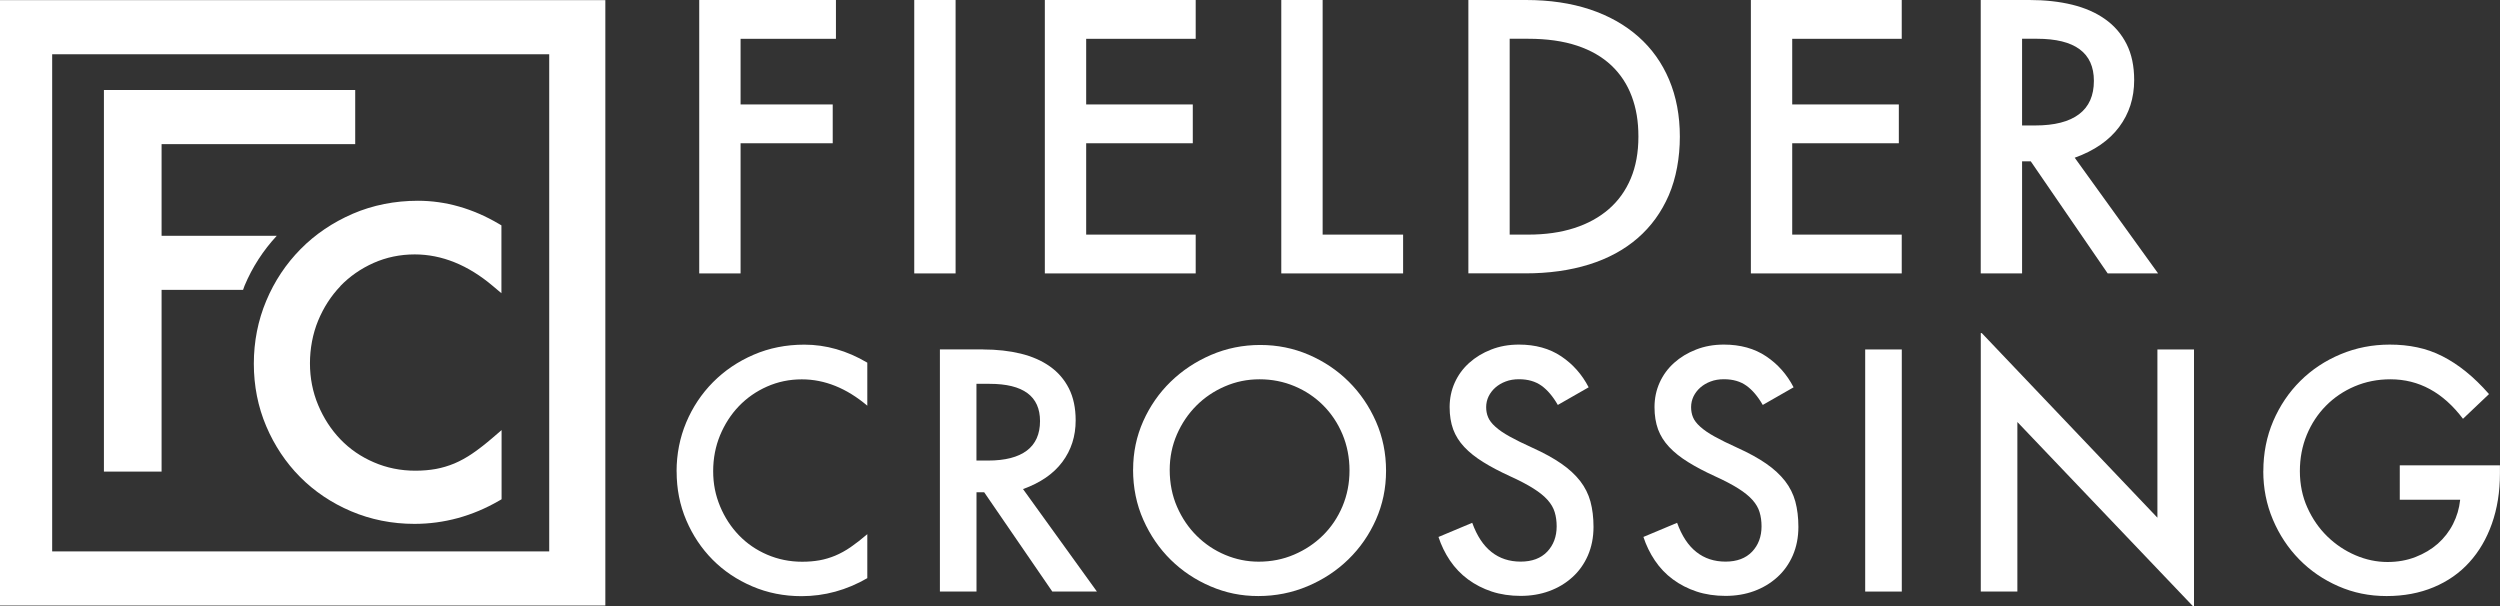
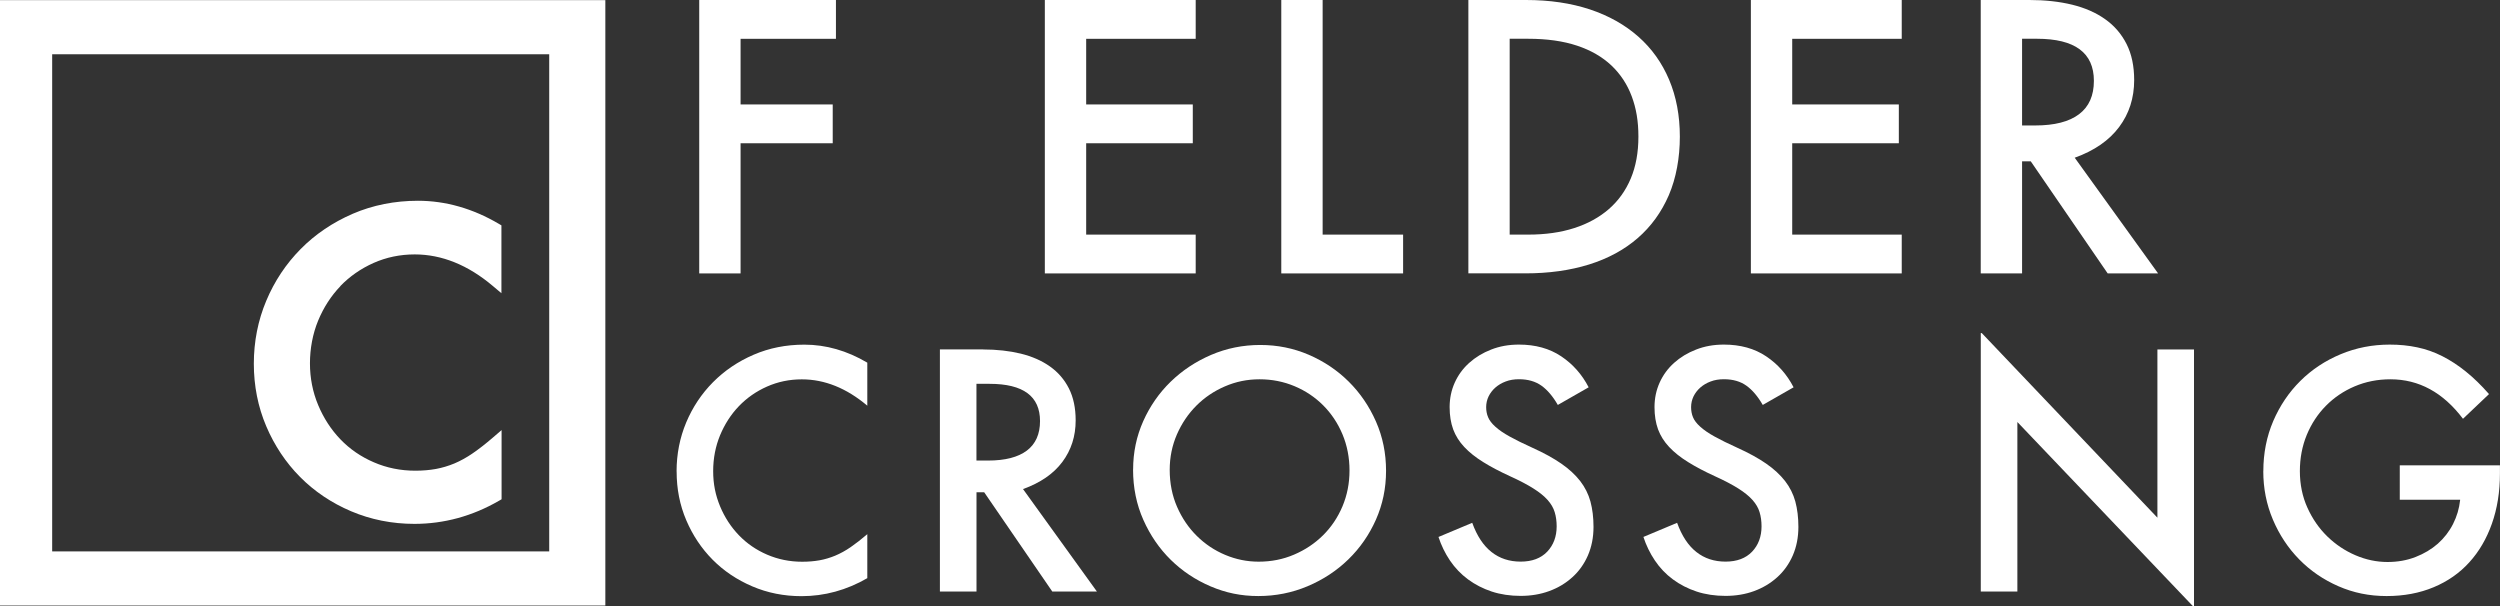
<svg xmlns="http://www.w3.org/2000/svg" id="Layer_1" viewBox="0 0 473.45 114.82">
  <rect x="0" y="0" width="473.45" height="114.82" fill="#333333" stroke="none" />
  <defs>
    <style>
      .cls-1 {
        fill: #fff;
      }
    </style>
  </defs>
  <polygon class="cls-1" points="158.31 0 158.31 7.35 140.25 7.35 140.25 19.78 157.7 19.78 157.7 27.13 140.25 27.13 140.25 51.78 132.42 51.78 132.42 0 158.31 0" />
-   <rect class="cls-1" x="173.14" y="0" width="7.83" height="51.78" />
  <polygon class="cls-1" points="226.44 0 226.44 7.35 205.7 7.35 205.7 19.78 225.89 19.78 225.89 27.13 205.7 27.13 205.7 44.43 226.44 44.43 226.44 51.78 197.87 51.78 197.87 0 226.44 0" />
  <polygon class="cls-1" points="242.65 51.78 242.65 0 250.48 0 250.48 44.43 265.72 44.43 265.72 51.78 242.65 51.78" />
  <path class="cls-1" d="M278.08,51.78V0h10.92c4.49,0,8.51.6,12.09,1.78,3.57,1.19,6.63,2.91,9.17,5.15,2.54,2.24,4.49,4.97,5.84,8.17,1.35,3.2,2.03,6.8,2.03,10.78s-.7,7.86-2.09,11.09c-1.4,3.23-3.37,5.94-5.91,8.14-2.54,2.2-5.61,3.86-9.2,4.98-3.6,1.12-7.61,1.68-12.05,1.68h-10.78ZM289.41,44.43c3.25,0,6.16-.41,8.72-1.24,2.56-.82,4.75-2.03,6.56-3.6,1.81-1.58,3.19-3.51,4.15-5.8.96-2.29,1.44-4.92,1.44-7.9s-.42-5.39-1.27-7.66c-.85-2.27-2.13-4.21-3.85-5.84-1.72-1.62-3.88-2.87-6.49-3.74-2.61-.87-5.7-1.31-9.27-1.31h-3.5v37.09h3.5Z" />
  <polygon class="cls-1" points="360.15 0 360.15 7.35 339.41 7.35 339.41 19.78 359.6 19.78 359.6 27.13 339.41 27.13 339.41 44.43 360.15 44.43 360.15 51.78 331.58 51.78 331.58 0 360.15 0" />
  <path class="cls-1" d="M384.33,0c2.97,0,5.67.3,8.1.89,2.43.6,4.51,1.51,6.25,2.75,1.74,1.23,3.09,2.8,4.05,4.7.96,1.9,1.44,4.18,1.44,6.83,0,3.39-.95,6.35-2.85,8.89-1.9,2.54-4.71,4.48-8.41,5.81l15.79,21.91h-9.55l-14.56-21.22h-1.65v21.22h-7.83V0h9.2ZM382.95,23.76h2.47c3.66,0,6.43-.71,8.31-2.13,1.88-1.42,2.81-3.52,2.81-6.32,0-5.31-3.59-7.97-10.78-7.97h-2.82v16.41Z" />
  <path class="cls-1" d="M128.13,89.28c0-3.28.61-6.37,1.82-9.27,1.22-2.9,2.91-5.44,5.08-7.63,2.17-2.19,4.73-3.92,7.69-5.2,2.96-1.28,6.16-1.91,9.61-1.91,4.09,0,8.06,1.13,11.92,3.41v8.15c-3.93-3.32-8.07-4.99-12.4-4.99-2.35,0-4.55.46-6.6,1.37-2.05.91-3.82,2.15-5.32,3.71-1.5,1.56-2.68,3.4-3.56,5.5-.87,2.11-1.31,4.38-1.31,6.81s.44,4.57,1.31,6.66c.87,2.09,2.06,3.91,3.56,5.47,1.5,1.56,3.28,2.79,5.35,3.68,2.07.89,4.28,1.34,6.63,1.34,1.18,0,2.27-.09,3.28-.27,1.01-.18,2.01-.48,2.98-.88.97-.41,1.95-.94,2.92-1.61.97-.67,2.03-1.49,3.16-2.46v8.33c-3.93,2.27-8.09,3.41-12.46,3.41-3.32,0-6.44-.62-9.33-1.86-2.9-1.24-5.4-2.92-7.51-5.05-2.11-2.13-3.77-4.62-4.99-7.48-1.22-2.86-1.82-5.93-1.82-9.21" />
  <path class="cls-1" d="M186.14,66.18c2.63,0,5.03.27,7.17.79,2.15.53,3.99,1.34,5.53,2.43,1.54,1.09,2.74,2.48,3.59,4.16.85,1.68,1.28,3.7,1.28,6.05,0,3-.84,5.62-2.52,7.87-1.68,2.25-4.17,3.96-7.45,5.14l13.99,19.4h-8.45l-12.89-18.79h-1.46v18.79h-6.93v-45.85h8.15ZM184.92,87.22h2.19c3.24,0,5.69-.63,7.36-1.89,1.66-1.26,2.49-3.12,2.49-5.59,0-4.7-3.18-7.05-9.55-7.05h-2.49v14.53Z" />
  <path class="cls-1" d="M214.59,88.92c0-3.24.64-6.29,1.91-9.15,1.28-2.86,3.01-5.35,5.2-7.48,2.19-2.13,4.74-3.82,7.66-5.08,2.92-1.25,6.02-1.88,9.3-1.88s6.3.62,9.18,1.85c2.88,1.24,5.4,2.93,7.57,5.08,2.17,2.15,3.89,4.67,5.17,7.57,1.28,2.9,1.91,6.01,1.91,9.33s-.64,6.36-1.91,9.24c-1.28,2.88-3.02,5.39-5.23,7.54-2.21,2.15-4.78,3.84-7.72,5.08-2.94,1.24-6.05,1.86-9.33,1.86s-6.17-.61-9.03-1.83c-2.86-1.22-5.37-2.89-7.54-5.02-2.17-2.13-3.9-4.65-5.2-7.57-1.3-2.92-1.95-6.1-1.95-9.55M221.52,88.98c0,2.55.47,4.9,1.4,7.02.93,2.13,2.18,3.96,3.74,5.5,1.56,1.54,3.35,2.74,5.38,3.59,2.03.85,4.13,1.28,6.32,1.28,2.39,0,4.63-.44,6.72-1.34,2.09-.89,3.91-2.11,5.47-3.65,1.56-1.54,2.79-3.37,3.68-5.47.89-2.11,1.34-4.38,1.34-6.81s-.45-4.76-1.34-6.87c-.89-2.11-2.11-3.93-3.65-5.47-1.54-1.54-3.34-2.75-5.41-3.62-2.07-.87-4.28-1.31-6.63-1.31s-4.5.45-6.56,1.34c-2.07.89-3.87,2.11-5.41,3.65-1.54,1.54-2.77,3.36-3.68,5.44-.91,2.09-1.37,4.33-1.37,6.72" />
  <path class="cls-1" d="M272.42,101.69l6.39-2.68c.89,2.47,2.11,4.32,3.65,5.53,1.54,1.22,3.38,1.82,5.53,1.82s3.82-.63,5.02-1.88c1.19-1.26,1.79-2.86,1.79-4.8,0-.97-.12-1.86-.37-2.68-.24-.81-.69-1.58-1.34-2.31-.65-.73-1.55-1.46-2.71-2.19-1.16-.73-2.62-1.5-4.41-2.31-1.94-.89-3.64-1.78-5.08-2.68-1.44-.89-2.63-1.84-3.59-2.86-.95-1.01-1.65-2.13-2.1-3.34-.44-1.22-.67-2.61-.67-4.2,0-1.66.32-3.21.97-4.65.65-1.44,1.56-2.68,2.74-3.74,1.17-1.05,2.56-1.9,4.16-2.52,1.6-.63,3.35-.94,5.26-.94,3.12,0,5.79.74,8,2.22,2.21,1.48,3.94,3.43,5.2,5.87l-5.84,3.34c-.93-1.62-1.97-2.84-3.1-3.65-1.14-.81-2.56-1.22-4.26-1.22-.93,0-1.77.14-2.52.43-.75.28-1.4.67-1.95,1.15-.55.49-.97,1.04-1.28,1.67-.3.63-.46,1.31-.46,2.04,0,.69.12,1.33.37,1.91.24.59.7,1.19,1.37,1.79.67.61,1.57,1.23,2.71,1.86,1.13.63,2.59,1.35,4.38,2.16,2.15.97,3.95,1.97,5.41,2.98,1.46,1.01,2.64,2.11,3.56,3.28.91,1.18,1.56,2.47,1.95,3.89.38,1.42.58,3.02.58,4.8,0,1.99-.36,3.79-1.06,5.41-.71,1.62-1.69,3-2.95,4.13-1.26,1.14-2.71,2.01-4.38,2.62-1.66.61-3.47.91-5.41.91s-3.81-.27-5.47-.82c-1.66-.55-3.16-1.32-4.5-2.31-1.34-.99-2.47-2.18-3.41-3.56-.93-1.38-1.66-2.88-2.19-4.5" />
  <path class="cls-1" d="M311.22,101.69l6.39-2.68c.89,2.47,2.11,4.32,3.65,5.53,1.54,1.22,3.38,1.82,5.53,1.82s3.82-.63,5.02-1.88c1.19-1.26,1.79-2.86,1.79-4.8,0-.97-.12-1.86-.37-2.68-.24-.81-.69-1.58-1.34-2.31-.65-.73-1.55-1.46-2.71-2.19-1.16-.73-2.62-1.5-4.41-2.31-1.95-.89-3.64-1.78-5.08-2.68-1.44-.89-2.63-1.84-3.59-2.86-.95-1.01-1.65-2.13-2.1-3.34-.44-1.22-.67-2.61-.67-4.2,0-1.66.32-3.21.97-4.65.65-1.44,1.56-2.68,2.74-3.74,1.17-1.05,2.56-1.9,4.17-2.52,1.6-.63,3.35-.94,5.26-.94,3.12,0,5.79.74,8,2.22,2.21,1.48,3.94,3.43,5.2,5.87l-5.84,3.34c-.93-1.62-1.97-2.84-3.1-3.65-1.13-.81-2.55-1.22-4.26-1.22-.93,0-1.77.14-2.52.43-.75.28-1.4.67-1.95,1.15-.55.49-.97,1.04-1.28,1.67-.3.63-.46,1.31-.46,2.04,0,.69.12,1.33.36,1.91.24.59.7,1.19,1.37,1.79.67.61,1.57,1.23,2.71,1.86,1.13.63,2.59,1.35,4.38,2.16,2.15.97,3.95,1.97,5.41,2.98,1.46,1.01,2.64,2.11,3.56,3.28.91,1.18,1.56,2.47,1.95,3.89.38,1.42.58,3.02.58,4.8,0,1.99-.36,3.79-1.06,5.41-.71,1.62-1.69,3-2.95,4.13-1.26,1.14-2.72,2.01-4.38,2.62-1.66.61-3.47.91-5.41.91s-3.81-.27-5.47-.82c-1.66-.55-3.16-1.32-4.5-2.31-1.34-.99-2.47-2.18-3.4-3.56-.93-1.38-1.66-2.88-2.19-4.5" />
-   <rect class="cls-1" x="353.23" y="66.18" width="6.93" height="45.85" />
  <polygon class="cls-1" points="408.57 66.18 415.5 66.18 415.5 114.82 415.32 114.82 382.05 79.92 382.05 112.03 375.12 112.03 375.12 63.08 375.31 63.08 408.57 98.04 408.57 66.18" />
  <path class="cls-1" d="M428.63,89.22c0-3.4.63-6.57,1.88-9.49,1.26-2.92,2.97-5.45,5.14-7.6,2.17-2.15,4.71-3.83,7.63-5.05,2.92-1.22,6.02-1.82,9.3-1.82,1.83,0,3.56.17,5.2.52,1.64.34,3.22.9,4.74,1.67,1.52.77,3.01,1.74,4.47,2.92,1.46,1.18,2.92,2.59,4.38,4.26l-4.93,4.68c-3.77-4.99-8.35-7.48-13.74-7.48-2.43,0-4.69.45-6.78,1.34-2.09.89-3.9,2.12-5.44,3.68-1.54,1.56-2.75,3.4-3.62,5.5-.87,2.11-1.31,4.4-1.31,6.87s.47,4.83,1.43,6.93c.95,2.11,2.21,3.92,3.77,5.44,1.56,1.52,3.34,2.71,5.32,3.56,1.98.85,4.01,1.28,6.08,1.28,1.9,0,3.67-.31,5.29-.94,1.62-.63,3.03-1.47,4.23-2.52,1.19-1.06,2.16-2.3,2.89-3.74.73-1.44,1.17-2.95,1.34-4.53v-.06h-11.43v-6.51h18.97v1.52c0,3.49-.51,6.66-1.52,9.52-1.01,2.86-2.44,5.3-4.29,7.33-1.84,2.03-4.09,3.6-6.75,4.71-2.66,1.11-5.62,1.67-8.91,1.67s-6.28-.62-9.12-1.86c-2.84-1.24-5.31-2.93-7.42-5.08-2.11-2.15-3.77-4.66-4.99-7.54-1.22-2.88-1.82-5.94-1.82-9.18" />
-   <path class="cls-1" d="M30.6,44.64v-17.35h36.67v-10.25H19.68v72.27h10.92v-34.41h15.43c.1-.26.17-.53.28-.78,1.48-3.54,3.55-6.71,6.11-9.47h-21.81Z" />
  <path class="cls-1" d="M64.44,54.19c1.77-1.84,3.89-3.31,6.3-4.39,2.41-1.07,5.03-1.62,7.8-1.62,5.12,0,10.1,2.01,14.78,5.97l1.64,1.38v-12.85l-.49-.29c-4.92-2.9-10.08-4.37-15.32-4.37-4.4,0-8.55.83-12.34,2.46-3.78,1.64-7.11,3.88-9.87,6.68-2.77,2.8-4.97,6.1-6.52,9.81-1.56,3.71-2.35,7.72-2.35,11.91s.79,8.18,2.35,11.84c1.55,3.65,3.71,6.89,6.41,9.61,2.7,2.72,5.94,4.91,9.66,6.49,3.72,1.58,7.75,2.39,12,2.39,5.6,0,10.98-1.47,16-4.37l.5-.29v-13.1l-1.64,1.41c-1.38,1.19-2.68,2.2-3.85,3-1.15.79-2.31,1.43-3.45,1.91-1.13.47-2.31.82-3.49,1.04-1.21.22-2.52.33-3.91.33-2.77,0-5.41-.53-7.85-1.59-2.44-1.05-4.57-2.51-6.33-4.35-1.77-1.84-3.19-4.03-4.22-6.5-1.03-2.46-1.55-5.11-1.55-7.89s.52-5.6,1.55-8.09c1.03-2.49,2.45-4.69,4.22-6.53" />
  <path class="cls-1" d="M0,114.67h114.64V.03H0v114.64ZM104.02,104.42H9.88V10.28h94.13v94.13Z" />
</svg>